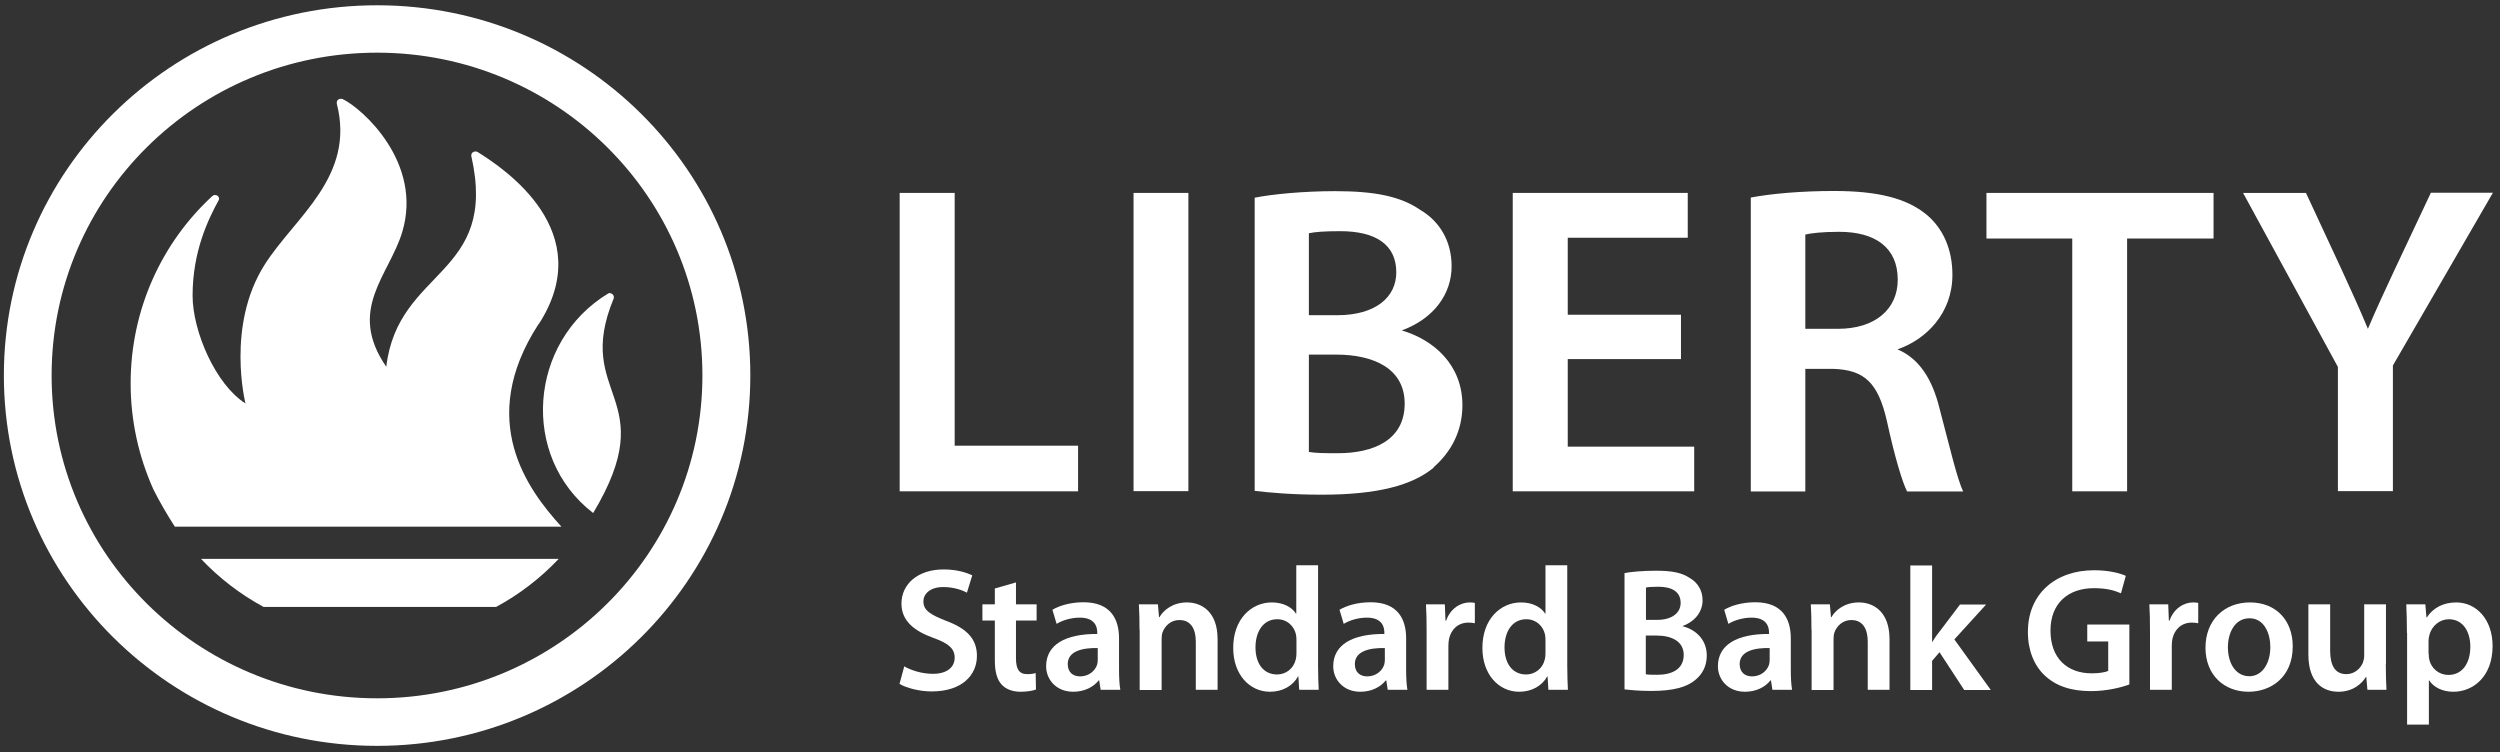
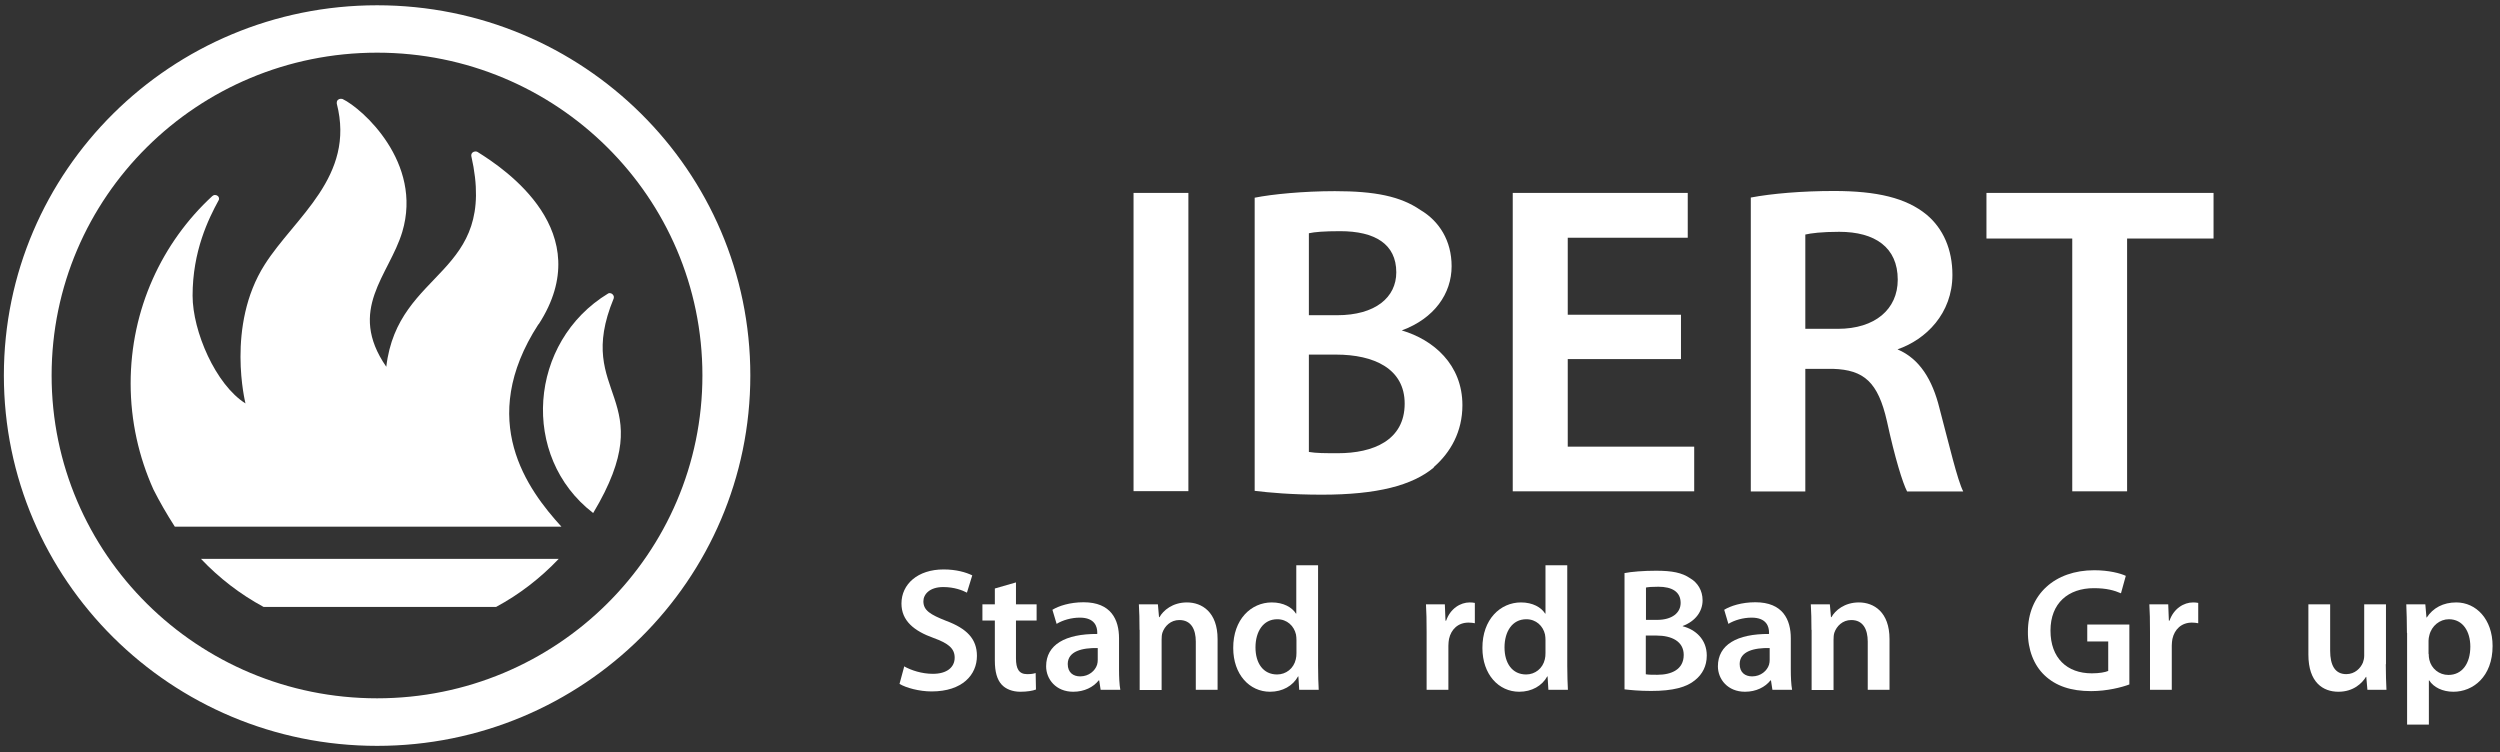
<svg xmlns="http://www.w3.org/2000/svg" width="206" height="62" viewBox="0 0 206 62" fill="none">
  <rect x="0" y="0" width="206" height="62" fill="#333333" stroke="none" />
  <g clip-path="url(#clip0_4706_1654)">
    <path d="M48.882 42.266C54.663 32.609 47.207 32.702 50.57 24.589C50.57 24.589 50.583 24.536 50.583 24.483C50.583 24.312 50.423 24.154 50.237 24.154C50.197 24.154 50.158 24.154 50.118 24.18C43.539 28.164 42.848 37.635 48.868 42.266H48.882Z" fill="#FFFFFF" />
    <path d="M44.39 26.713C49.32 19.101 41.612 13.93 39.366 12.532C39.366 12.532 39.299 12.479 39.18 12.479C38.994 12.479 38.834 12.611 38.834 12.796V12.848C41.094 22.795 32.787 22.083 31.83 30.222C28.574 25.512 32.069 22.689 33.146 19.114C34.861 13.389 29.837 8.931 28.242 8.166C28.242 8.166 28.189 8.139 28.082 8.139C27.896 8.139 27.75 8.271 27.75 8.456C27.75 8.509 27.75 8.535 27.75 8.535C29.305 14.563 24.295 17.888 21.809 21.806C18.606 26.845 20.228 33.243 20.228 33.243C17.769 31.699 15.869 27.293 15.869 24.365C15.869 20.698 17.171 18.046 18.022 16.489C18.048 16.45 18.048 16.41 18.048 16.371C18.048 16.199 17.902 16.067 17.716 16.067C17.623 16.067 17.556 16.107 17.49 16.16C13.357 19.972 10.765 25.473 10.765 31.594C10.765 34.707 11.443 37.662 12.639 40.326C13.144 41.329 13.729 42.345 14.407 43.4H46.264C43.486 40.353 39.233 34.654 44.363 26.726L44.39 26.713Z" fill="#FFFFFF" />
    <path d="M31.073 0.435C14.088 0.435 0.319 14.088 0.319 30.934C0.319 47.78 14.088 61.459 31.073 61.459C48.058 61.459 61.827 47.793 61.827 30.934C61.827 14.075 48.058 0.435 31.073 0.435ZM31.073 57.541C16.267 57.541 4.253 45.629 4.253 30.934C4.253 16.239 16.254 4.34 31.073 4.34C45.891 4.34 57.879 16.252 57.879 30.934C57.879 45.616 45.878 57.541 31.073 57.541Z" fill="#FFFFFF" />
    <path d="M21.703 50.009H40.881C42.795 48.98 44.536 47.635 46.038 46.051H16.56C18.061 47.635 19.789 48.967 21.716 50.009H21.703Z" fill="#FFFFFF" />
    <path d="M170.754 40.485H175.273V19.655H182.396V15.896H163.684V19.655H170.754V40.485Z" fill="#FFFFFF" />
    <path d="M118.138 38.493C119.533 37.279 120.503 35.564 120.503 33.388C120.503 30.037 118.111 27.992 115.506 27.227C118.191 26.238 119.613 24.193 119.613 21.938C119.613 19.827 118.589 18.218 117.048 17.307C115.4 16.173 113.3 15.751 109.991 15.751C107.426 15.751 104.821 16.001 103.385 16.291V40.445C104.555 40.59 106.429 40.762 108.927 40.762C113.486 40.762 116.383 39.997 118.151 38.519L118.138 38.493ZM107.851 19.22C108.329 19.114 109.1 19.049 110.429 19.049C113.287 19.049 115.054 20.104 115.054 22.439C115.054 24.51 113.326 25.974 110.177 25.974H107.851V19.22ZM107.851 29.219H110.084C113.22 29.219 115.745 30.38 115.745 33.256C115.745 36.29 113.14 37.345 110.243 37.345C109.22 37.345 108.436 37.345 107.851 37.24V29.219Z" fill="#FFFFFF" />
    <path d="M156.361 28.784C158.7 27.979 160.879 25.829 160.879 22.65C160.879 20.539 160.108 18.824 158.753 17.69C157.065 16.305 154.659 15.737 151.111 15.737C148.506 15.737 145.994 15.948 144.266 16.278V40.498H148.758V30.393H151.031C153.596 30.472 154.752 31.488 155.483 34.707C156.148 37.767 156.773 39.772 157.145 40.498H161.77C161.291 39.561 160.627 36.712 159.816 33.651C159.231 31.277 158.168 29.562 156.374 28.797L156.361 28.784ZM148.758 27.095V19.326C149.197 19.22 150.114 19.101 151.549 19.101C154.5 19.101 156.374 20.381 156.374 23.046C156.374 25.486 154.5 27.095 151.443 27.095H148.758Z" fill="#FFFFFF" />
-     <path d="M200.298 15.896L197.321 22.215C196.484 23.995 195.78 25.526 195.115 27.095C194.411 25.407 193.786 24.035 192.949 22.215L190.012 15.896H184.829L192.643 30.235V40.471H197.175V30.116L205.415 15.883H200.298V15.896Z" fill="#FFFFFF" />
    <path d="M97.923 15.896H93.404V40.471H97.923V15.896Z" fill="#FFFFFF" />
-     <path d="M88.833 36.725H78.665V15.896H74.133V40.485H88.833V36.725Z" fill="#FFFFFF" />
    <path d="M139.602 36.804H129.182V29.588H138.512V25.934H129.182V19.589H139.07V15.896H124.65V40.485H139.602V36.804Z" fill="#FFFFFF" />
    <path d="M74.492 54.903C75.077 55.233 75.954 55.523 76.871 55.523C78.028 55.523 78.665 54.982 78.665 54.191C78.665 53.452 78.174 53.017 76.924 52.568C75.303 51.988 74.28 51.143 74.28 49.732C74.28 48.136 75.622 46.922 77.748 46.922C78.812 46.922 79.596 47.16 80.114 47.41L79.675 48.835C79.33 48.65 78.639 48.373 77.722 48.373C76.592 48.373 76.087 48.98 76.087 49.547C76.087 50.299 76.659 50.642 77.961 51.157C79.662 51.79 80.499 52.647 80.499 54.045C80.499 55.602 79.303 56.974 76.765 56.974C75.728 56.974 74.652 56.671 74.12 56.354L74.519 54.877L74.492 54.903Z" fill="#FFFFFF" />
    <path d="M83.716 47.991V49.798H85.417V51.13H83.716V54.243C83.716 55.101 83.955 55.549 84.633 55.549C84.965 55.549 85.124 55.523 85.337 55.457L85.364 56.816C85.098 56.921 84.633 57 84.075 57C83.423 57 82.865 56.776 82.533 56.407C82.161 55.998 81.975 55.365 81.975 54.441V51.13H80.951V49.798H81.975V48.492L83.716 47.991Z" fill="#FFFFFF" />
    <path d="M92.208 55.154C92.208 55.787 92.235 56.407 92.315 56.842H90.693L90.573 56.064H90.534C90.095 56.618 89.351 57 88.434 57C87.012 57 86.201 55.971 86.201 54.903C86.201 53.122 87.783 52.225 90.414 52.238V52.12C90.414 51.658 90.228 50.893 88.979 50.893C88.274 50.893 87.557 51.104 87.065 51.407L86.719 50.246C87.238 49.93 88.155 49.626 89.284 49.626C91.557 49.626 92.208 51.064 92.208 52.594V55.154ZM90.454 53.399C89.191 53.373 87.982 53.65 87.982 54.718C87.982 55.417 88.434 55.734 89.005 55.734C89.723 55.734 90.241 55.272 90.401 54.771C90.441 54.639 90.454 54.494 90.454 54.375V53.399Z" fill="#FFFFFF" />
    <path d="M93.896 51.895C93.896 51.091 93.883 50.405 93.843 49.798H95.411L95.504 50.853H95.544C95.85 50.299 96.621 49.64 97.803 49.64C99.04 49.64 100.329 50.431 100.329 52.66V56.842H98.534V52.871C98.534 51.856 98.149 51.091 97.179 51.091C96.461 51.091 95.969 51.592 95.783 52.133C95.73 52.291 95.717 52.502 95.717 52.713V56.855H93.909V51.908L93.896 51.895Z" fill="#FFFFFF" />
    <path d="M108.609 46.579V54.863C108.609 55.589 108.635 56.367 108.662 56.842H107.054L106.987 55.734H106.961C106.535 56.512 105.685 57 104.648 57C102.96 57 101.618 55.576 101.618 53.399C101.605 51.038 103.093 49.64 104.794 49.64C105.764 49.64 106.469 50.048 106.788 50.563H106.814V46.579H108.609ZM106.828 52.74C106.828 52.594 106.814 52.423 106.788 52.278C106.628 51.579 106.057 51.025 105.246 51.025C104.09 51.025 103.452 52.04 103.452 53.346C103.452 54.652 104.09 55.576 105.233 55.576C105.964 55.576 106.602 55.088 106.774 54.323C106.814 54.164 106.828 53.993 106.828 53.808V52.74Z" fill="#FFFFFF" />
-     <path d="M115.865 55.154C115.865 55.787 115.892 56.407 115.971 56.842H114.35L114.23 56.064H114.19C113.752 56.618 113.008 57 112.091 57C110.669 57 109.858 55.971 109.858 54.903C109.858 53.122 111.439 52.225 114.071 52.238V52.12C114.071 51.658 113.885 50.893 112.635 50.893C111.931 50.893 111.213 51.104 110.722 51.407L110.376 50.246C110.894 49.93 111.811 49.626 112.941 49.626C115.214 49.626 115.865 51.064 115.865 52.594V55.154ZM114.111 53.399C112.848 53.373 111.639 53.65 111.639 54.718C111.639 55.417 112.091 55.734 112.662 55.734C113.38 55.734 113.898 55.272 114.058 54.771C114.097 54.639 114.111 54.494 114.111 54.375V53.399Z" fill="#FFFFFF" />
    <path d="M117.553 52.067C117.553 51.117 117.54 50.431 117.5 49.798H119.055L119.108 51.143H119.161C119.507 50.141 120.344 49.64 121.101 49.64C121.274 49.64 121.381 49.653 121.527 49.679V51.355C121.381 51.328 121.221 51.302 121.008 51.302C120.145 51.302 119.573 51.856 119.4 52.647C119.374 52.806 119.347 52.99 119.347 53.201V56.842H117.553V52.067Z" fill="#FFFFFF" />
    <path d="M129.142 46.579V54.863C129.142 55.589 129.169 56.367 129.195 56.842H127.587L127.521 55.734H127.494C127.069 56.512 126.218 57 125.182 57C123.494 57 122.151 55.576 122.151 53.399C122.138 51.038 123.627 49.64 125.328 49.64C126.298 49.64 127.002 50.048 127.321 50.563H127.348V46.579H129.142ZM127.348 52.74C127.348 52.594 127.335 52.423 127.308 52.278C127.149 51.579 126.577 51.025 125.766 51.025C124.61 51.025 123.972 52.04 123.972 53.346C123.972 54.652 124.61 55.576 125.753 55.576C126.484 55.576 127.122 55.088 127.295 54.323C127.335 54.164 127.348 53.993 127.348 53.808V52.74Z" fill="#FFFFFF" />
    <path d="M133.847 47.225C134.418 47.107 135.455 47.028 136.452 47.028C137.781 47.028 138.591 47.186 139.269 47.648C139.881 48.004 140.293 48.65 140.293 49.468C140.293 50.365 139.721 51.183 138.658 51.579V51.605C139.695 51.869 140.638 52.674 140.638 54.019C140.638 54.89 140.266 55.563 139.695 56.024C138.99 56.631 137.847 56.934 136.053 56.934C135.056 56.934 134.299 56.855 133.86 56.803V47.212L133.847 47.225ZM135.628 51.078H136.545C137.781 51.078 138.485 50.497 138.485 49.679C138.485 48.769 137.781 48.347 136.651 48.347C136.133 48.347 135.814 48.373 135.628 48.413V51.078ZM135.628 55.563C135.867 55.602 136.173 55.602 136.571 55.602C137.728 55.602 138.738 55.167 138.738 53.966C138.738 52.845 137.741 52.37 136.505 52.37H135.614V55.549L135.628 55.563Z" fill="#FFFFFF" />
    <path d="M147.562 55.154C147.562 55.787 147.589 56.407 147.669 56.842H146.047L145.928 56.064H145.888C145.449 56.618 144.705 57 143.788 57C142.366 57 141.555 55.971 141.555 54.903C141.555 53.122 143.137 52.225 145.768 52.238V52.12C145.768 51.658 145.582 50.893 144.333 50.893C143.629 50.893 142.911 51.104 142.419 51.407L142.074 50.246C142.592 49.93 143.509 49.626 144.639 49.626C146.911 49.626 147.562 51.064 147.562 52.594V55.154ZM145.821 53.399C144.559 53.373 143.349 53.65 143.349 54.718C143.349 55.417 143.801 55.734 144.373 55.734C145.09 55.734 145.609 55.272 145.768 54.771C145.808 54.639 145.821 54.494 145.821 54.375V53.399Z" fill="#FFFFFF" />
    <path d="M149.264 51.895C149.264 51.091 149.25 50.405 149.21 49.798H150.779L150.872 50.853H150.912C151.217 50.299 151.988 49.64 153.171 49.64C154.407 49.64 155.696 50.431 155.696 52.66V56.842H153.902V52.871C153.902 51.856 153.517 51.091 152.546 51.091C151.829 51.091 151.337 51.592 151.151 52.133C151.098 52.291 151.084 52.502 151.084 52.713V56.855H149.277V51.908L149.264 51.895Z" fill="#FFFFFF" />
-     <path d="M159.191 52.898H159.218C159.391 52.621 159.59 52.318 159.79 52.08L161.504 49.811H163.657L161.039 52.687L164.042 56.855H161.85L159.816 53.742L159.205 54.455V56.855H157.411V46.592H159.205V52.911L159.191 52.898Z" fill="#FFFFFF" />
    <path d="M175.472 56.394C174.847 56.631 173.625 56.948 172.309 56.948C170.648 56.948 169.398 56.526 168.468 55.642C167.591 54.811 167.086 53.531 167.099 52.054C167.099 48.98 169.319 46.988 172.562 46.988C173.771 46.988 174.715 47.239 175.166 47.45L174.768 48.888C174.223 48.65 173.572 48.465 172.535 48.465C170.435 48.465 168.96 49.692 168.96 51.961C168.96 54.23 170.329 55.483 172.362 55.483C173 55.483 173.479 55.391 173.718 55.285V52.858H171.99V51.46H175.459V56.394H175.472Z" fill="#FFFFFF" />
    <path d="M177.16 52.067C177.16 51.117 177.147 50.431 177.107 49.798H178.662L178.715 51.143H178.768C179.114 50.141 179.951 49.64 180.709 49.64C180.881 49.64 180.988 49.653 181.134 49.679V51.355C180.988 51.328 180.828 51.302 180.615 51.302C179.752 51.302 179.18 51.856 179.007 52.647C178.981 52.806 178.954 52.99 178.954 53.201V56.842H177.16V52.067Z" fill="#FFFFFF" />
-     <path d="M188.922 53.254C188.922 55.84 187.088 57 185.28 57C183.274 57 181.732 55.629 181.732 53.373C181.732 51.117 183.26 49.64 185.4 49.64C187.54 49.64 188.922 51.117 188.922 53.254ZM183.579 53.333C183.579 54.692 184.244 55.721 185.347 55.721C186.37 55.721 187.075 54.718 187.075 53.307C187.075 52.212 186.583 50.946 185.36 50.946C184.137 50.946 183.579 52.159 183.579 53.333Z" fill="#FFFFFF" />
    <path d="M196.59 54.731C196.59 55.576 196.617 56.262 196.644 56.842H195.075L194.982 55.774H194.956C194.65 56.275 193.946 57 192.683 57C191.421 57 190.211 56.235 190.211 53.94V49.798H192.005V53.623C192.005 54.797 192.391 55.549 193.334 55.549C194.052 55.549 194.517 55.048 194.703 54.6C194.756 54.441 194.81 54.257 194.81 54.045V49.798H196.604V54.731H196.59Z" fill="#FFFFFF" />
    <path d="M198.331 52.146C198.331 51.223 198.305 50.471 198.278 49.798H199.847L199.94 50.88H199.966C200.485 50.088 201.322 49.64 202.398 49.64C204.033 49.64 205.389 51.025 205.389 53.228C205.389 55.774 203.767 57 202.159 57C201.269 57 200.524 56.631 200.166 56.064H200.139V59.705H198.345V52.146H198.331ZM200.126 53.887C200.126 54.059 200.139 54.217 200.179 54.375C200.352 55.101 200.99 55.615 201.747 55.615C202.877 55.615 203.555 54.679 203.555 53.28C203.555 52.04 202.943 51.025 201.787 51.025C201.043 51.025 200.365 51.566 200.179 52.344C200.139 52.489 200.112 52.647 200.112 52.792V53.874L200.126 53.887Z" fill="#FFFFFF" />
  </g>
  <defs>
    <clipPath id="clip0_4706_1654">
      <rect width="206" height="62" fill="white" />
    </clipPath>
  </defs>
</svg>